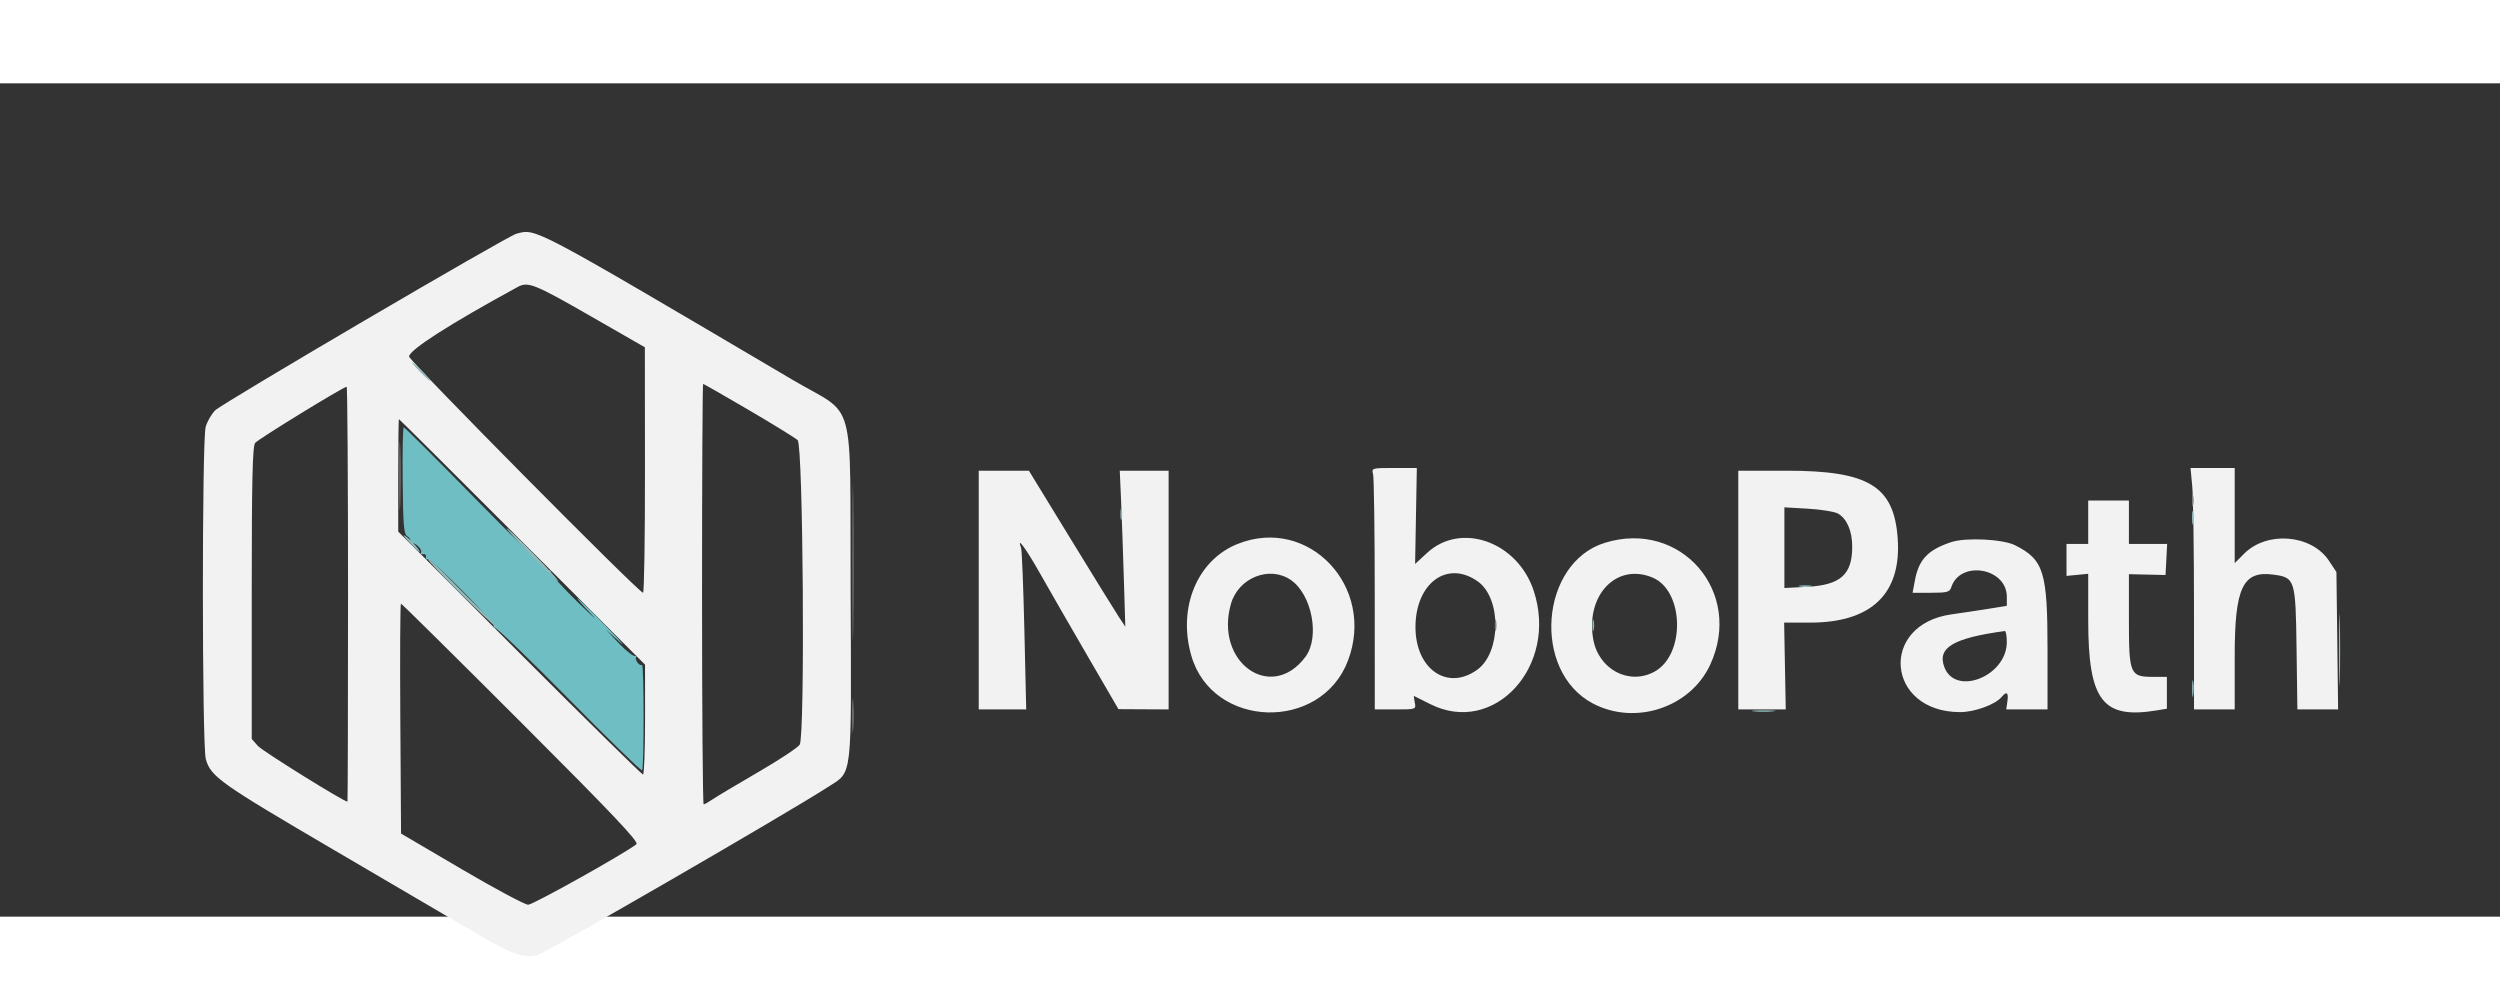
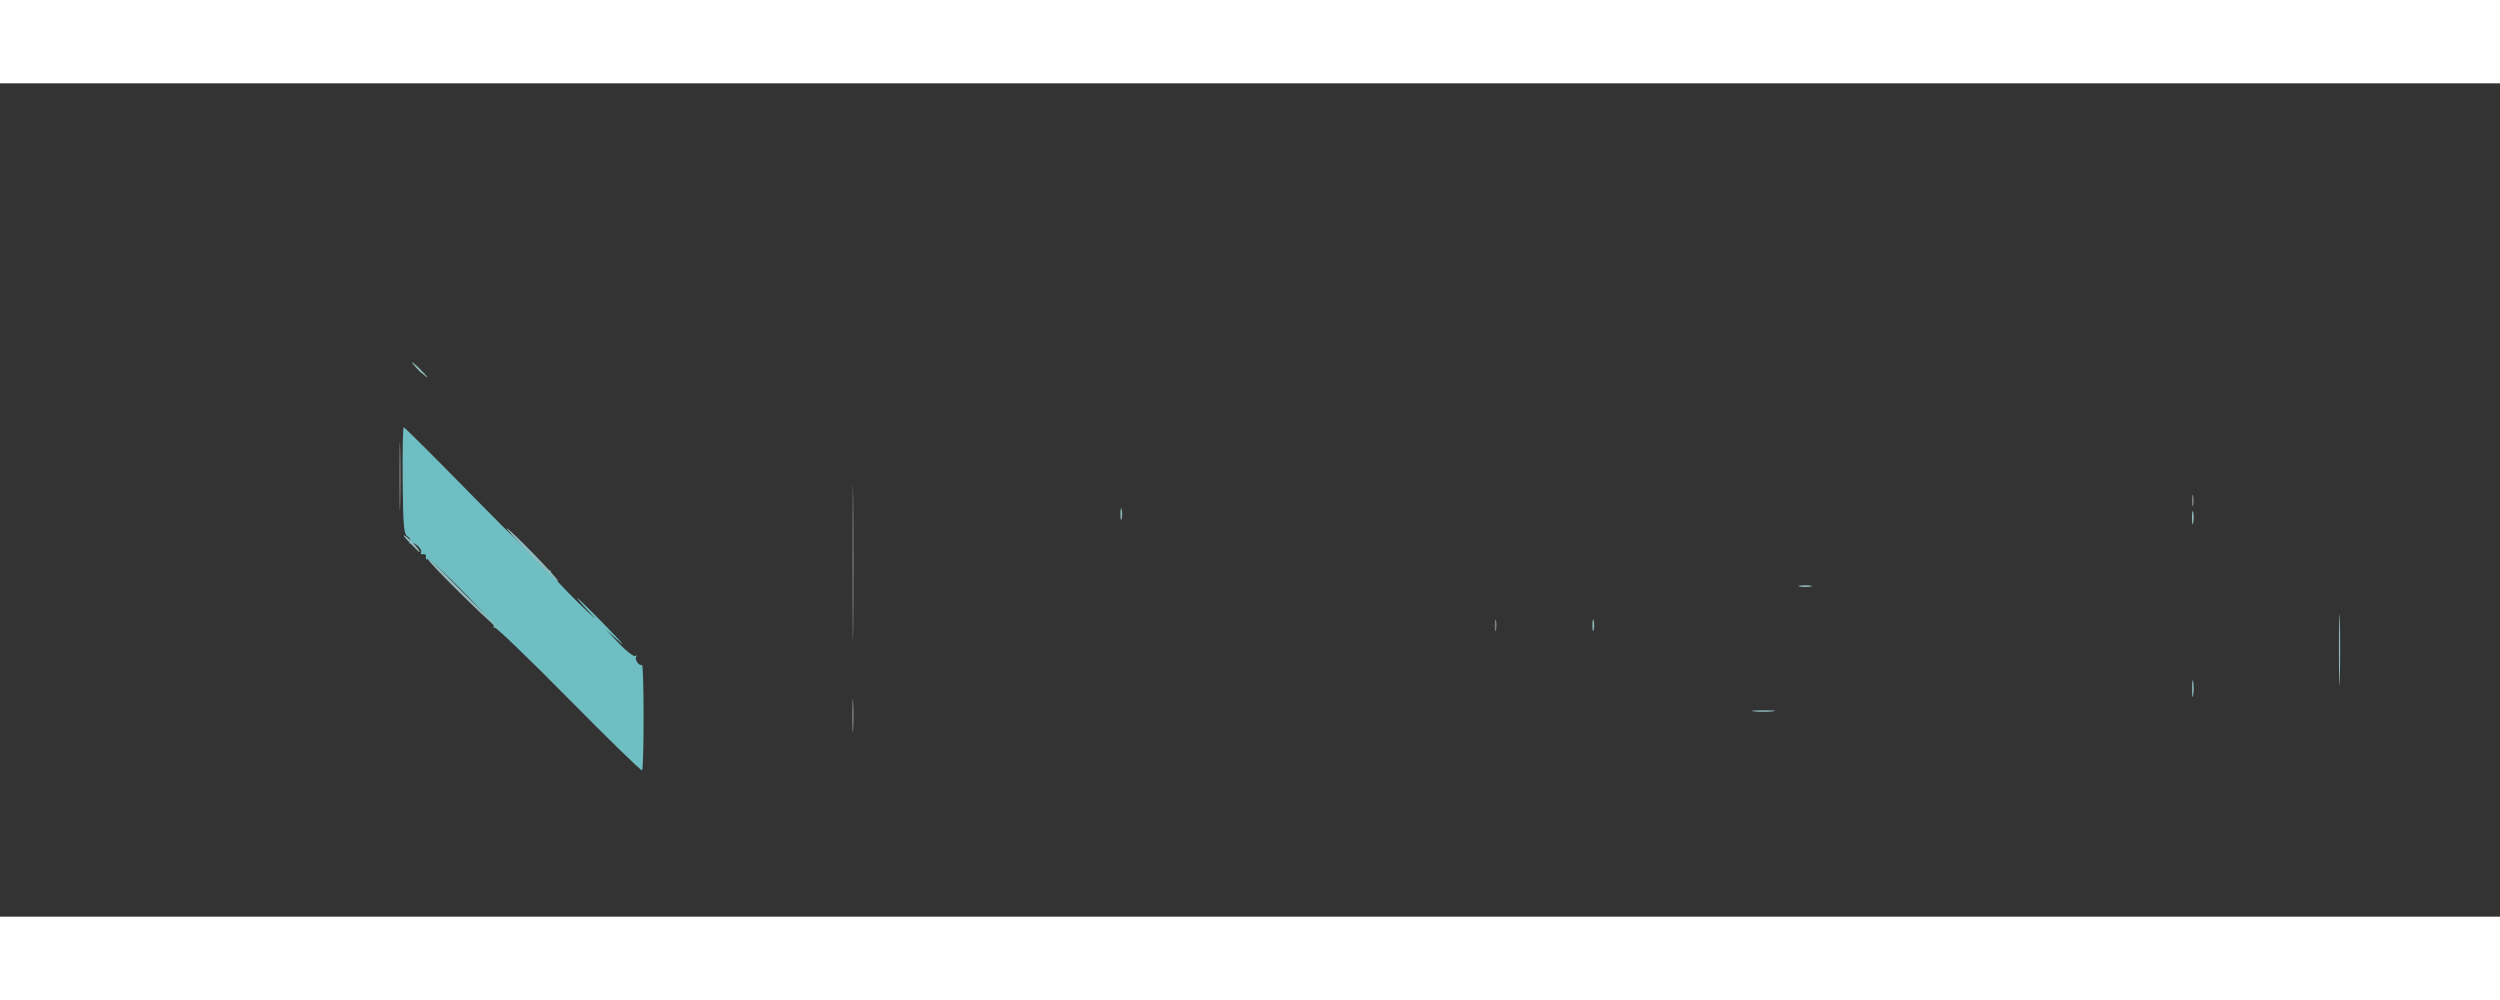
<svg xmlns="http://www.w3.org/2000/svg" id="svg" version="1.1" width="400" height="160" viewBox="20, 120, 360, 120">
  <rect x="20" y="120" width="360" height="120" fill="#333333" stroke="none" />
  <g id="svgg">
-     <path id="path0" d="M94.336 141.667 C 92.997 142.027,52.015 166.061,50.985 167.090 C 50.449 167.626,49.833 168.703,49.617 169.482 C 49.068 171.456,49.086 215.326,49.636 217.306 C 50.336 219.829,51.667 220.774,67.969 230.327 C 76.670 235.426,85.981 240.883,88.659 242.453 C 93.700 245.409,95.263 245.967,97.342 245.551 C 98.394 245.341,133.722 224.909,139.293 221.289 C 142.793 219.014,142.610 220.631,142.489 193.017 C 142.363 164.311,143.429 168.177,134.130 162.695 C 96.239 140.360,97.239 140.888,94.336 141.667 M105.160 153.588 L 112.860 158.008 112.875 175.684 C 112.884 185.405,112.760 193.359,112.599 193.359 C 112.004 193.359,78.906 159.940,78.906 159.340 C 78.906 158.407,84.793 154.637,94.531 149.333 C 96.045 148.508,96.924 148.861,105.160 153.588 M127.791 167.023 C 131.305 169.081,134.487 171.042,134.863 171.380 C 135.656 172.094,135.942 213.766,135.164 215.219 C 134.954 215.612,132.273 217.390,129.207 219.169 C 126.141 220.949,123.166 222.725,122.596 223.116 C 122.026 223.508,121.454 223.828,121.326 223.828 C 121.198 223.828,121.094 210.205,121.094 193.555 C 121.094 176.904,121.163 163.281,121.248 163.281 C 121.333 163.281,124.277 164.965,127.791 167.023 M70.117 193.555 C 70.117 209.990,70.080 223.438,70.034 223.438 C 69.495 223.437,57.778 216.148,57.129 215.409 L 56.250 214.410 56.250 193.412 C 56.250 177.212,56.362 172.271,56.738 171.783 C 57.156 171.243,69.371 163.746,69.922 163.691 C 70.029 163.681,70.117 177.119,70.117 193.555 M95.223 186.035 L 112.888 203.711 112.889 211.621 C 112.890 215.972,112.756 219.531,112.592 219.531 C 112.427 219.531,104.429 211.660,94.818 202.041 L 77.344 184.550 77.344 176.455 C 77.344 172.002,77.392 168.359,77.450 168.359 C 77.509 168.359,85.507 176.313,95.223 186.035 M217.723 176.270 C 217.852 176.753,217.960 184.575,217.963 193.652 L 217.969 210.156 220.944 210.156 C 223.907 210.156,223.918 210.152,223.733 209.180 C 223.630 208.643,223.565 208.205,223.589 208.208 C 223.613 208.211,224.668 208.738,225.934 209.380 C 235.163 214.060,244.446 203.884,240.843 193.037 C 238.505 185.999,230.384 183.119,225.518 187.604 L 223.776 189.210 223.900 182.300 L 224.023 175.390 220.755 175.390 C 217.557 175.391,217.492 175.409,217.723 176.270 M335.683 178.027 C 335.820 179.478,335.933 187.300,335.935 195.410 L 335.938 210.156 338.867 210.156 L 341.797 210.156 341.797 202.495 C 341.797 192.598,342.955 190.154,347.363 190.745 C 350.491 191.164,350.570 191.417,350.704 201.377 L 350.823 210.156 353.756 210.156 L 356.689 210.156 356.567 200.263 L 356.445 190.370 355.373 188.751 C 352.860 184.956,346.467 184.418,343.161 187.724 L 341.797 189.089 341.797 182.240 L 341.797 175.391 338.615 175.391 335.434 175.391 335.683 178.027 M160.938 192.969 L 160.938 210.156 164.355 210.157 L 167.773 210.157 167.511 198.798 C 167.366 192.551,167.152 187.190,167.035 186.884 C 166.352 185.106,167.703 186.928,169.748 190.544 C 171.048 192.845,174.124 198.189,176.583 202.422 L 181.055 210.117 184.668 210.137 L 188.281 210.156 188.281 192.969 L 188.281 175.781 184.764 175.781 L 181.247 175.781 181.438 180.176 C 181.543 182.593,181.723 187.646,181.837 191.406 L 182.045 198.242 181.138 196.875 C 180.639 196.123,177.516 191.070,174.198 185.646 L 168.164 175.784 164.551 175.783 L 160.938 175.781 160.938 192.969 M270.313 192.969 L 270.313 210.156 273.730 210.157 L 277.148 210.157 277.032 203.907 L 276.916 197.656 280.668 197.656 C 289.502 197.656,293.836 193.482,293.267 185.520 C 292.728 177.991,289.099 175.781,277.273 175.781 L 270.313 175.781 270.313 192.969 M320.703 183.203 L 320.703 186.328 319.141 186.328 L 317.578 186.328 317.578 188.630 L 317.578 190.931 319.141 190.779 L 320.703 190.627 320.705 197.364 C 320.709 208.883,322.769 211.585,330.566 210.296 L 332.031 210.054 332.031 207.761 L 332.031 205.469 330.078 205.469 C 326.716 205.469,326.563 205.113,326.563 197.294 L 326.563 190.682 329.199 190.742 L 331.836 190.801 331.953 188.565 L 332.070 186.328 329.316 186.328 L 326.563 186.328 326.563 183.203 L 326.563 180.078 323.633 180.078 L 320.703 180.078 320.703 183.203 M284.664 181.950 C 285.950 182.678,286.719 184.462,286.719 186.719 C 286.719 190.758,285.032 192.250,280.176 192.506 L 276.953 192.676 276.953 186.865 L 276.952 181.055 280.371 181.255 C 282.251 181.365,284.183 181.677,284.664 181.950 M198.242 186.317 C 192.393 188.640,189.544 195.519,191.559 202.451 C 194.611 212.949,210.216 213.415,214.110 203.125 C 218.130 192.503,208.458 182.259,198.242 186.317 M251.117 186.159 C 241.752 189.043,240.571 204.657,249.367 209.296 C 255.478 212.519,263.415 209.897,266.273 203.711 C 271.100 193.260,262.060 182.790,251.117 186.159 M300.977 186.065 C 297.624 187.175,296.310 188.558,295.747 191.573 L 295.413 193.359 298.071 193.359 C 300.374 193.359,300.761 193.256,300.973 192.588 C 302.236 188.610,308.984 189.751,308.984 193.942 L 308.984 195.242 306.348 195.667 C 304.897 195.901,302.514 196.259,301.051 196.462 C 290.528 197.921,291.602 210.533,302.250 210.545 C 304.335 210.547,307.324 209.457,308.231 208.365 C 308.955 207.493,309.254 207.714,309.068 208.984 L 308.896 210.156 311.870 210.156 L 314.844 210.156 314.844 201.633 C 314.844 190.325,314.314 188.609,310.181 186.520 C 308.419 185.630,303.089 185.366,300.977 186.065 M205.863 191.504 C 208.916 193.582,210.097 199.753,207.984 202.584 C 203.045 209.199,194.845 203.362,197.258 194.949 C 198.333 191.199,202.792 189.414,205.863 191.504 M232.813 191.735 C 236.216 194.168,236.174 201.918,232.744 204.424 C 228.457 207.555,223.828 204.379,223.828 198.307 C 223.828 191.953,228.419 188.595,232.813 191.735 M257.962 191.167 C 262.547 193.083,262.716 202.331,258.209 204.741 C 254.514 206.717,250.150 204.357,249.411 199.983 C 248.339 193.636,252.818 189.017,257.962 191.167 M95.048 212.040 C 108.236 225.231,112.044 229.251,111.647 229.566 C 109.955 230.908,96.763 238.281,96.054 238.281 C 95.583 238.281,91.273 235.975,86.474 233.157 L 77.751 228.033 77.645 211.477 C 77.587 202.372,77.628 194.922,77.736 194.922 C 77.844 194.922,85.635 202.625,95.048 212.040 M308.979 200.488 C 308.962 205.365,301.598 208.306,299.991 204.078 C 298.924 201.272,301.236 199.887,308.691 198.868 C 308.853 198.846,308.982 199.575,308.979 200.488 " stroke="none" fill="#f2f2f2" fill-rule="evenodd" />
    <path id="path2" d="M77.985 177.212 C 78.049 183.806,78.148 184.943,78.686 185.244 C 79.031 185.437,79.194 185.804,79.047 186.059 C 78.901 186.315,78.927 186.391,79.105 186.230 C 79.513 185.860,80.917 187.090,80.626 187.562 C 80.507 187.753,80.643 187.862,80.928 187.803 C 81.213 187.744,81.397 187.928,81.338 188.213 C 81.279 188.497,81.377 188.640,81.555 188.529 C 82.005 188.251,91.479 197.844,91.115 198.208 C 90.953 198.370,91.004 198.444,91.228 198.372 C 91.452 198.301,96.272 202.943,101.939 208.689 C 107.607 214.435,112.339 219.041,112.456 218.924 C 112.758 218.622,112.748 203.558,112.447 203.744 C 112.051 203.988,111.304 202.892,111.624 202.538 C 111.784 202.362,111.724 202.327,111.491 202.459 C 111.259 202.591,110.204 201.784,109.148 200.666 L 107.227 198.633 109.180 200.386 C 110.254 201.351,109.378 200.340,107.234 198.140 C 105.089 195.940,103.250 194.141,103.146 194.141 C 103.042 194.141,103.916 195.151,105.089 196.387 C 106.261 197.622,105.430 196.888,103.242 194.756 C 101.054 192.624,99.298 190.691,99.339 190.460 C 99.380 190.228,99.232 190.070,99.010 190.109 C 98.788 190.147,94.054 185.532,88.489 179.855 C 82.925 174.177,78.268 169.531,78.141 169.531 C 78.014 169.531,77.944 172.988,77.985 177.212 " stroke="none" fill="#6fbec3" fill-rule="evenodd" />
-     <path id="path3" d="M80.469 161.523 C 81.198 162.275,81.882 162.891,81.989 162.891 C 82.097 162.891,81.588 162.275,80.859 161.523 C 80.131 160.771,79.446 160.156,79.339 160.156 C 79.232 160.156,79.740 160.771,80.469 161.523 M181.341 182.031 C 181.341 182.783,181.421 183.091,181.519 182.715 C 181.618 182.339,181.618 181.724,181.519 181.348 C 181.421 180.972,181.341 181.279,181.341 182.031 M335.645 182.617 C 335.650 183.477,335.730 183.782,335.823 183.296 C 335.917 182.810,335.913 182.107,335.815 181.734 C 335.717 181.360,335.641 181.758,335.645 182.617 M92.970 184.085 C 92.969 184.248,94.639 186.089,96.680 188.177 C 98.721 190.265,100.391 191.841,100.391 191.680 C 100.391 191.518,98.721 189.677,96.681 187.588 C 94.641 185.498,92.971 183.922,92.970 184.085 M78.906 186.058 C 79.658 186.846,80.327 187.494,80.393 187.496 C 80.732 187.508,79.245 185.782,78.454 185.245 C 77.886 184.859,78.057 185.167,78.906 186.058 M81.641 188.546 C 81.641 188.945,90.253 197.460,91.602 198.395 C 92.031 198.692,91.235 197.813,89.832 196.441 C 88.429 195.068,86.012 192.645,84.461 191.056 C 82.910 189.467,81.641 188.337,81.641 188.546 M279.204 192.464 C 279.690 192.557,280.393 192.554,280.766 192.456 C 281.140 192.358,280.742 192.282,279.883 192.286 C 279.023 192.290,278.718 192.370,279.204 192.464 M356.807 201.563 C 356.807 206.182,356.863 208.071,356.932 205.762 C 357.001 203.452,357.001 199.673,356.932 197.363 C 356.863 195.054,356.807 196.943,356.807 201.563 M249.309 198.047 C 249.309 198.799,249.390 199.106,249.488 198.730 C 249.586 198.354,249.586 197.739,249.488 197.363 C 249.390 196.987,249.309 197.295,249.309 198.047 M335.659 207.227 C 335.662 208.301,335.737 208.694,335.827 208.100 C 335.917 207.506,335.915 206.627,335.822 206.147 C 335.729 205.667,335.656 206.152,335.659 207.227 M272.550 210.438 C 273.243 210.524,274.474 210.526,275.284 210.441 C 276.095 210.357,275.527 210.286,274.023 210.284 C 272.520 210.283,271.856 210.352,272.550 210.438 " stroke="none" fill="#8fb9ba" fill-rule="evenodd" />
+     <path id="path3" d="M80.469 161.523 C 82.097 162.891,81.588 162.275,80.859 161.523 C 80.131 160.771,79.446 160.156,79.339 160.156 C 79.232 160.156,79.740 160.771,80.469 161.523 M181.341 182.031 C 181.341 182.783,181.421 183.091,181.519 182.715 C 181.618 182.339,181.618 181.724,181.519 181.348 C 181.421 180.972,181.341 181.279,181.341 182.031 M335.645 182.617 C 335.650 183.477,335.730 183.782,335.823 183.296 C 335.917 182.810,335.913 182.107,335.815 181.734 C 335.717 181.360,335.641 181.758,335.645 182.617 M92.970 184.085 C 92.969 184.248,94.639 186.089,96.680 188.177 C 98.721 190.265,100.391 191.841,100.391 191.680 C 100.391 191.518,98.721 189.677,96.681 187.588 C 94.641 185.498,92.971 183.922,92.970 184.085 M78.906 186.058 C 79.658 186.846,80.327 187.494,80.393 187.496 C 80.732 187.508,79.245 185.782,78.454 185.245 C 77.886 184.859,78.057 185.167,78.906 186.058 M81.641 188.546 C 81.641 188.945,90.253 197.460,91.602 198.395 C 92.031 198.692,91.235 197.813,89.832 196.441 C 88.429 195.068,86.012 192.645,84.461 191.056 C 82.910 189.467,81.641 188.337,81.641 188.546 M279.204 192.464 C 279.690 192.557,280.393 192.554,280.766 192.456 C 281.140 192.358,280.742 192.282,279.883 192.286 C 279.023 192.290,278.718 192.370,279.204 192.464 M356.807 201.563 C 356.807 206.182,356.863 208.071,356.932 205.762 C 357.001 203.452,357.001 199.673,356.932 197.363 C 356.863 195.054,356.807 196.943,356.807 201.563 M249.309 198.047 C 249.309 198.799,249.390 199.106,249.488 198.730 C 249.586 198.354,249.586 197.739,249.488 197.363 C 249.390 196.987,249.309 197.295,249.309 198.047 M335.659 207.227 C 335.662 208.301,335.737 208.694,335.827 208.100 C 335.917 207.506,335.915 206.627,335.822 206.147 C 335.729 205.667,335.656 206.152,335.659 207.227 M272.550 210.438 C 273.243 210.524,274.474 210.526,275.284 210.441 C 276.095 210.357,275.527 210.286,274.023 210.284 C 272.520 210.283,271.856 210.352,272.550 210.438 " stroke="none" fill="#8fb9ba" fill-rule="evenodd" />
    <path id="path4" d="M77.509 176.563 C 77.509 180.967,77.565 182.769,77.635 180.566 C 77.705 178.364,77.705 174.761,77.635 172.559 C 77.565 170.356,77.509 172.158,77.509 176.563 M142.758 189.063 C 142.758 199.053,142.809 203.140,142.871 198.145 C 142.933 193.149,142.933 184.976,142.871 179.980 C 142.809 174.985,142.758 179.072,142.758 189.063 M335.638 180.078 C 335.638 180.830,335.718 181.138,335.816 180.762 C 335.914 180.386,335.914 179.771,335.816 179.395 C 335.718 179.019,335.638 179.326,335.638 180.078 M235.247 198.047 C 235.247 198.799,235.327 199.106,235.426 198.730 C 235.524 198.354,235.524 197.739,235.426 197.363 C 235.327 196.987,235.247 197.295,235.247 198.047 M142.721 211.133 C 142.722 213.281,142.787 214.110,142.867 212.975 C 142.946 211.840,142.945 210.082,142.865 209.069 C 142.785 208.056,142.720 208.984,142.721 211.133 " stroke="none" fill="#837f7c" fill-rule="evenodd" />
  </g>
</svg>